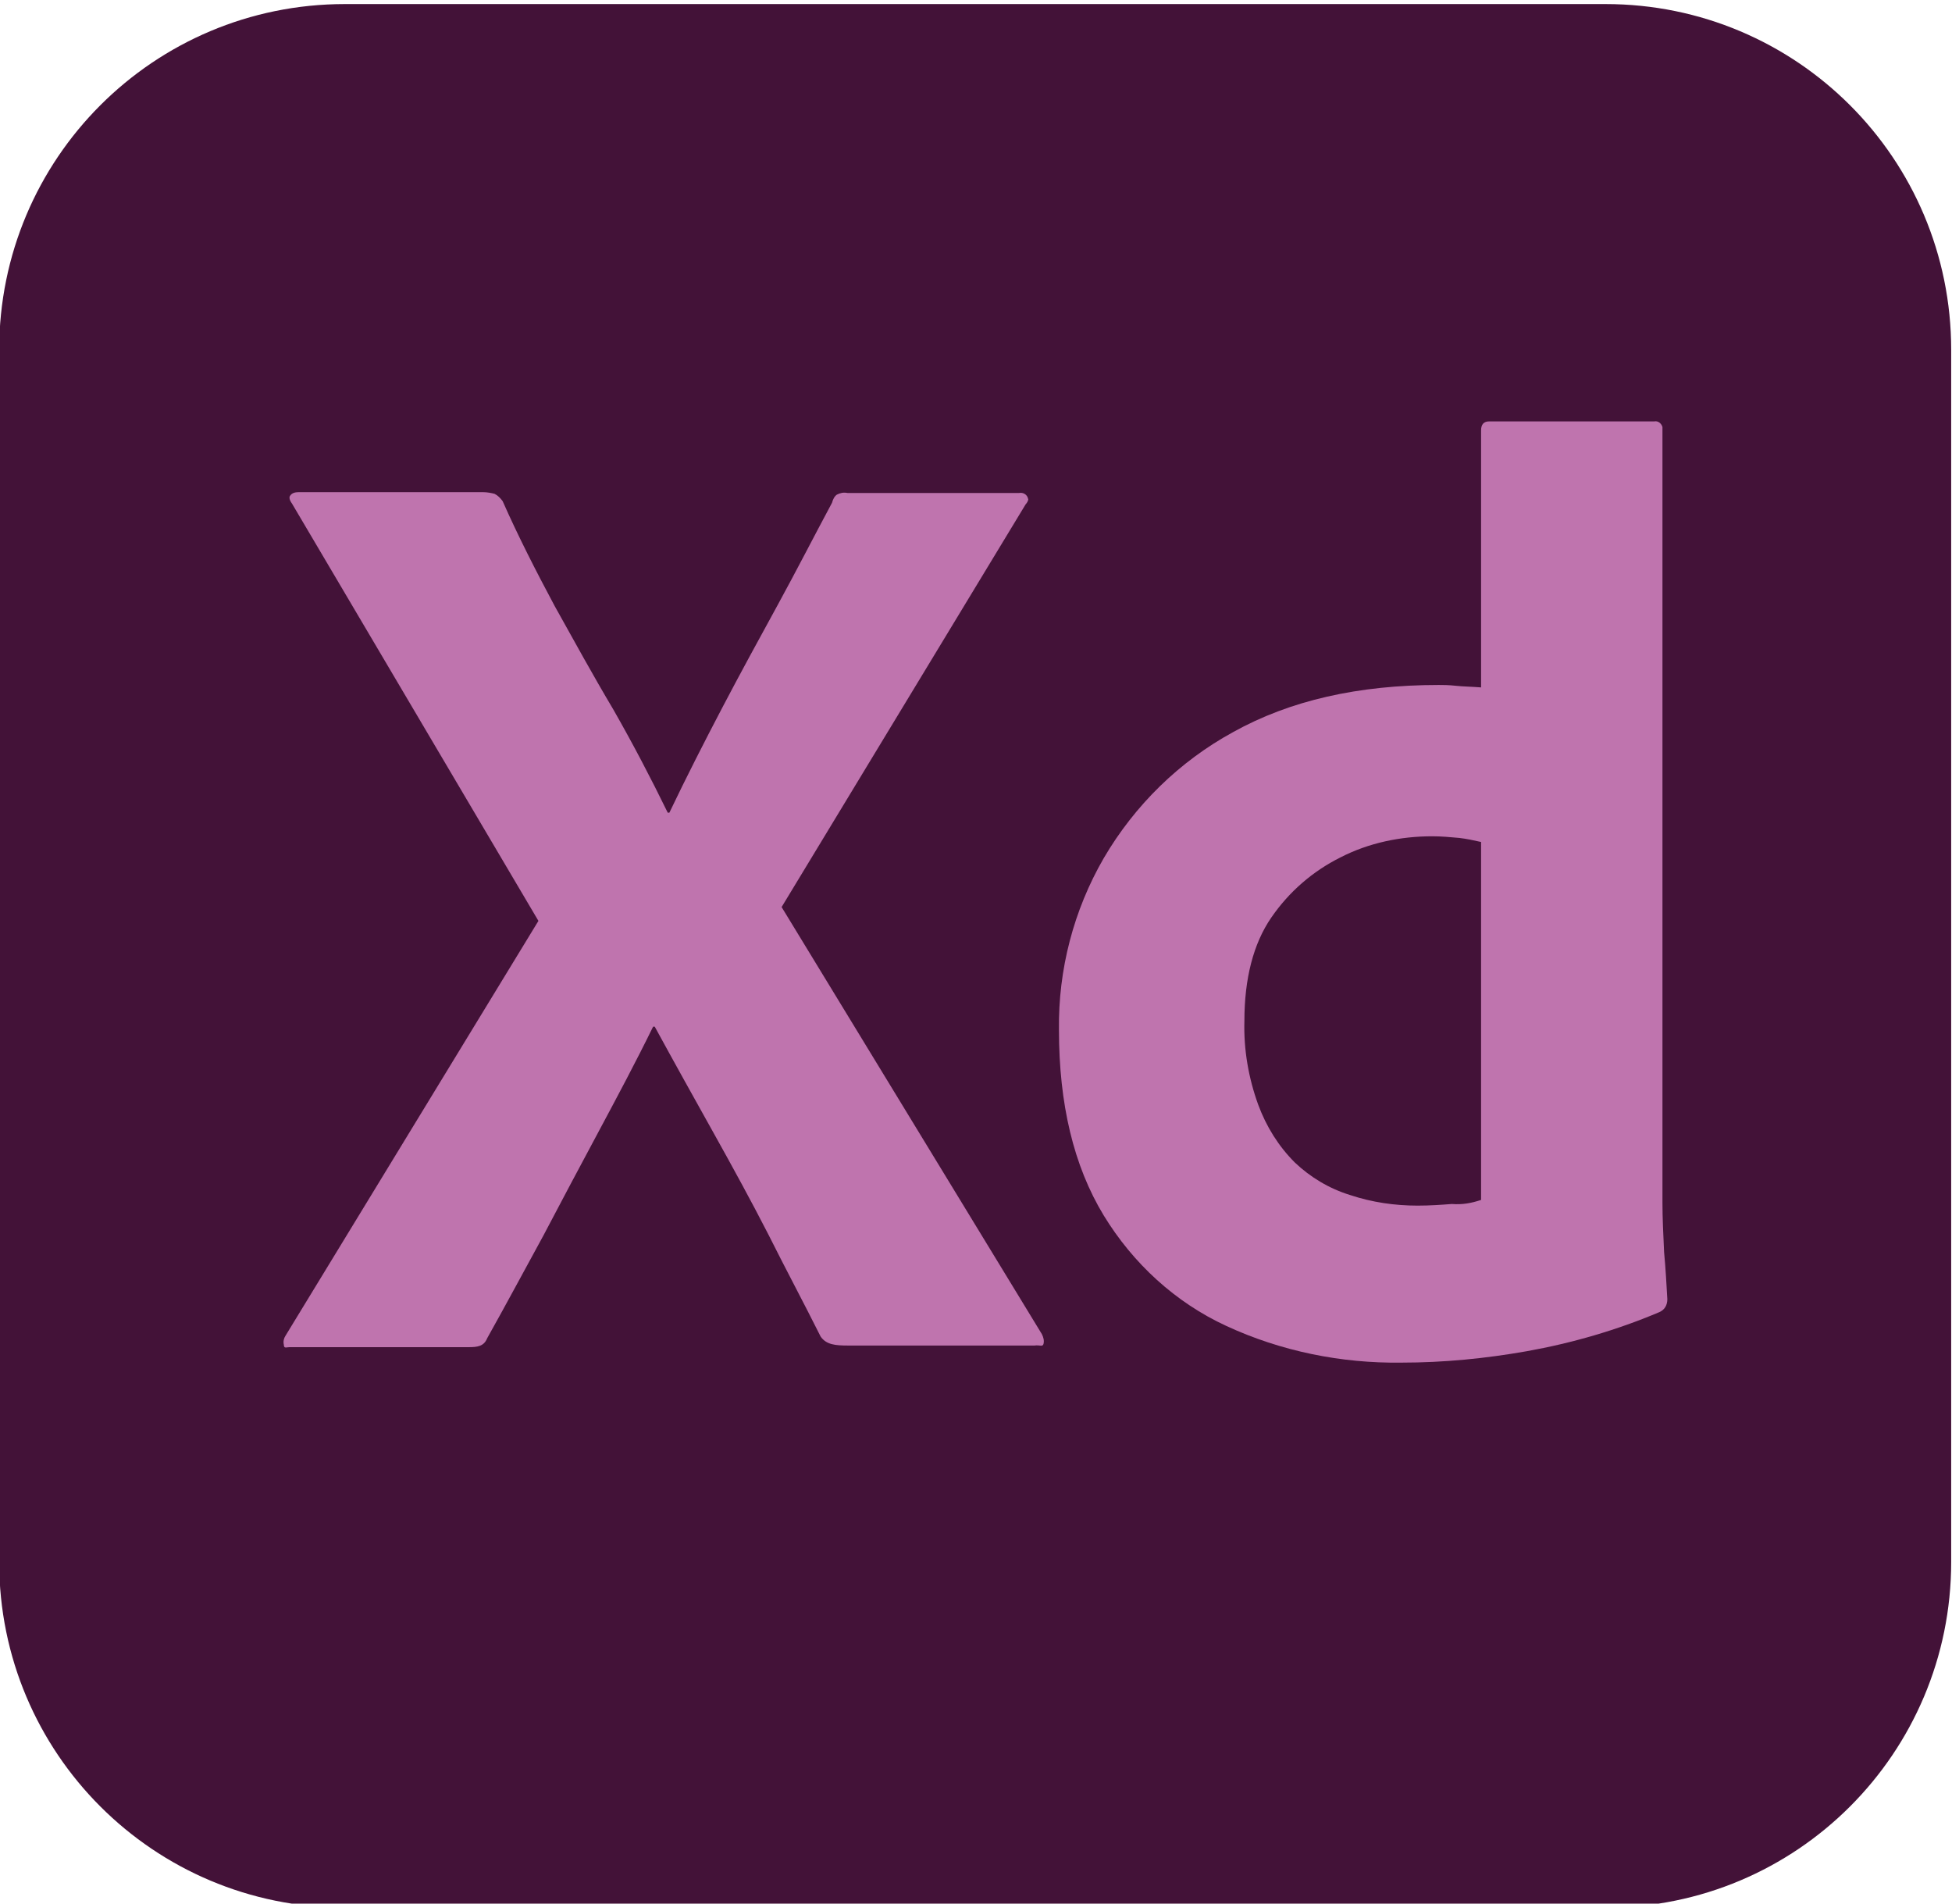
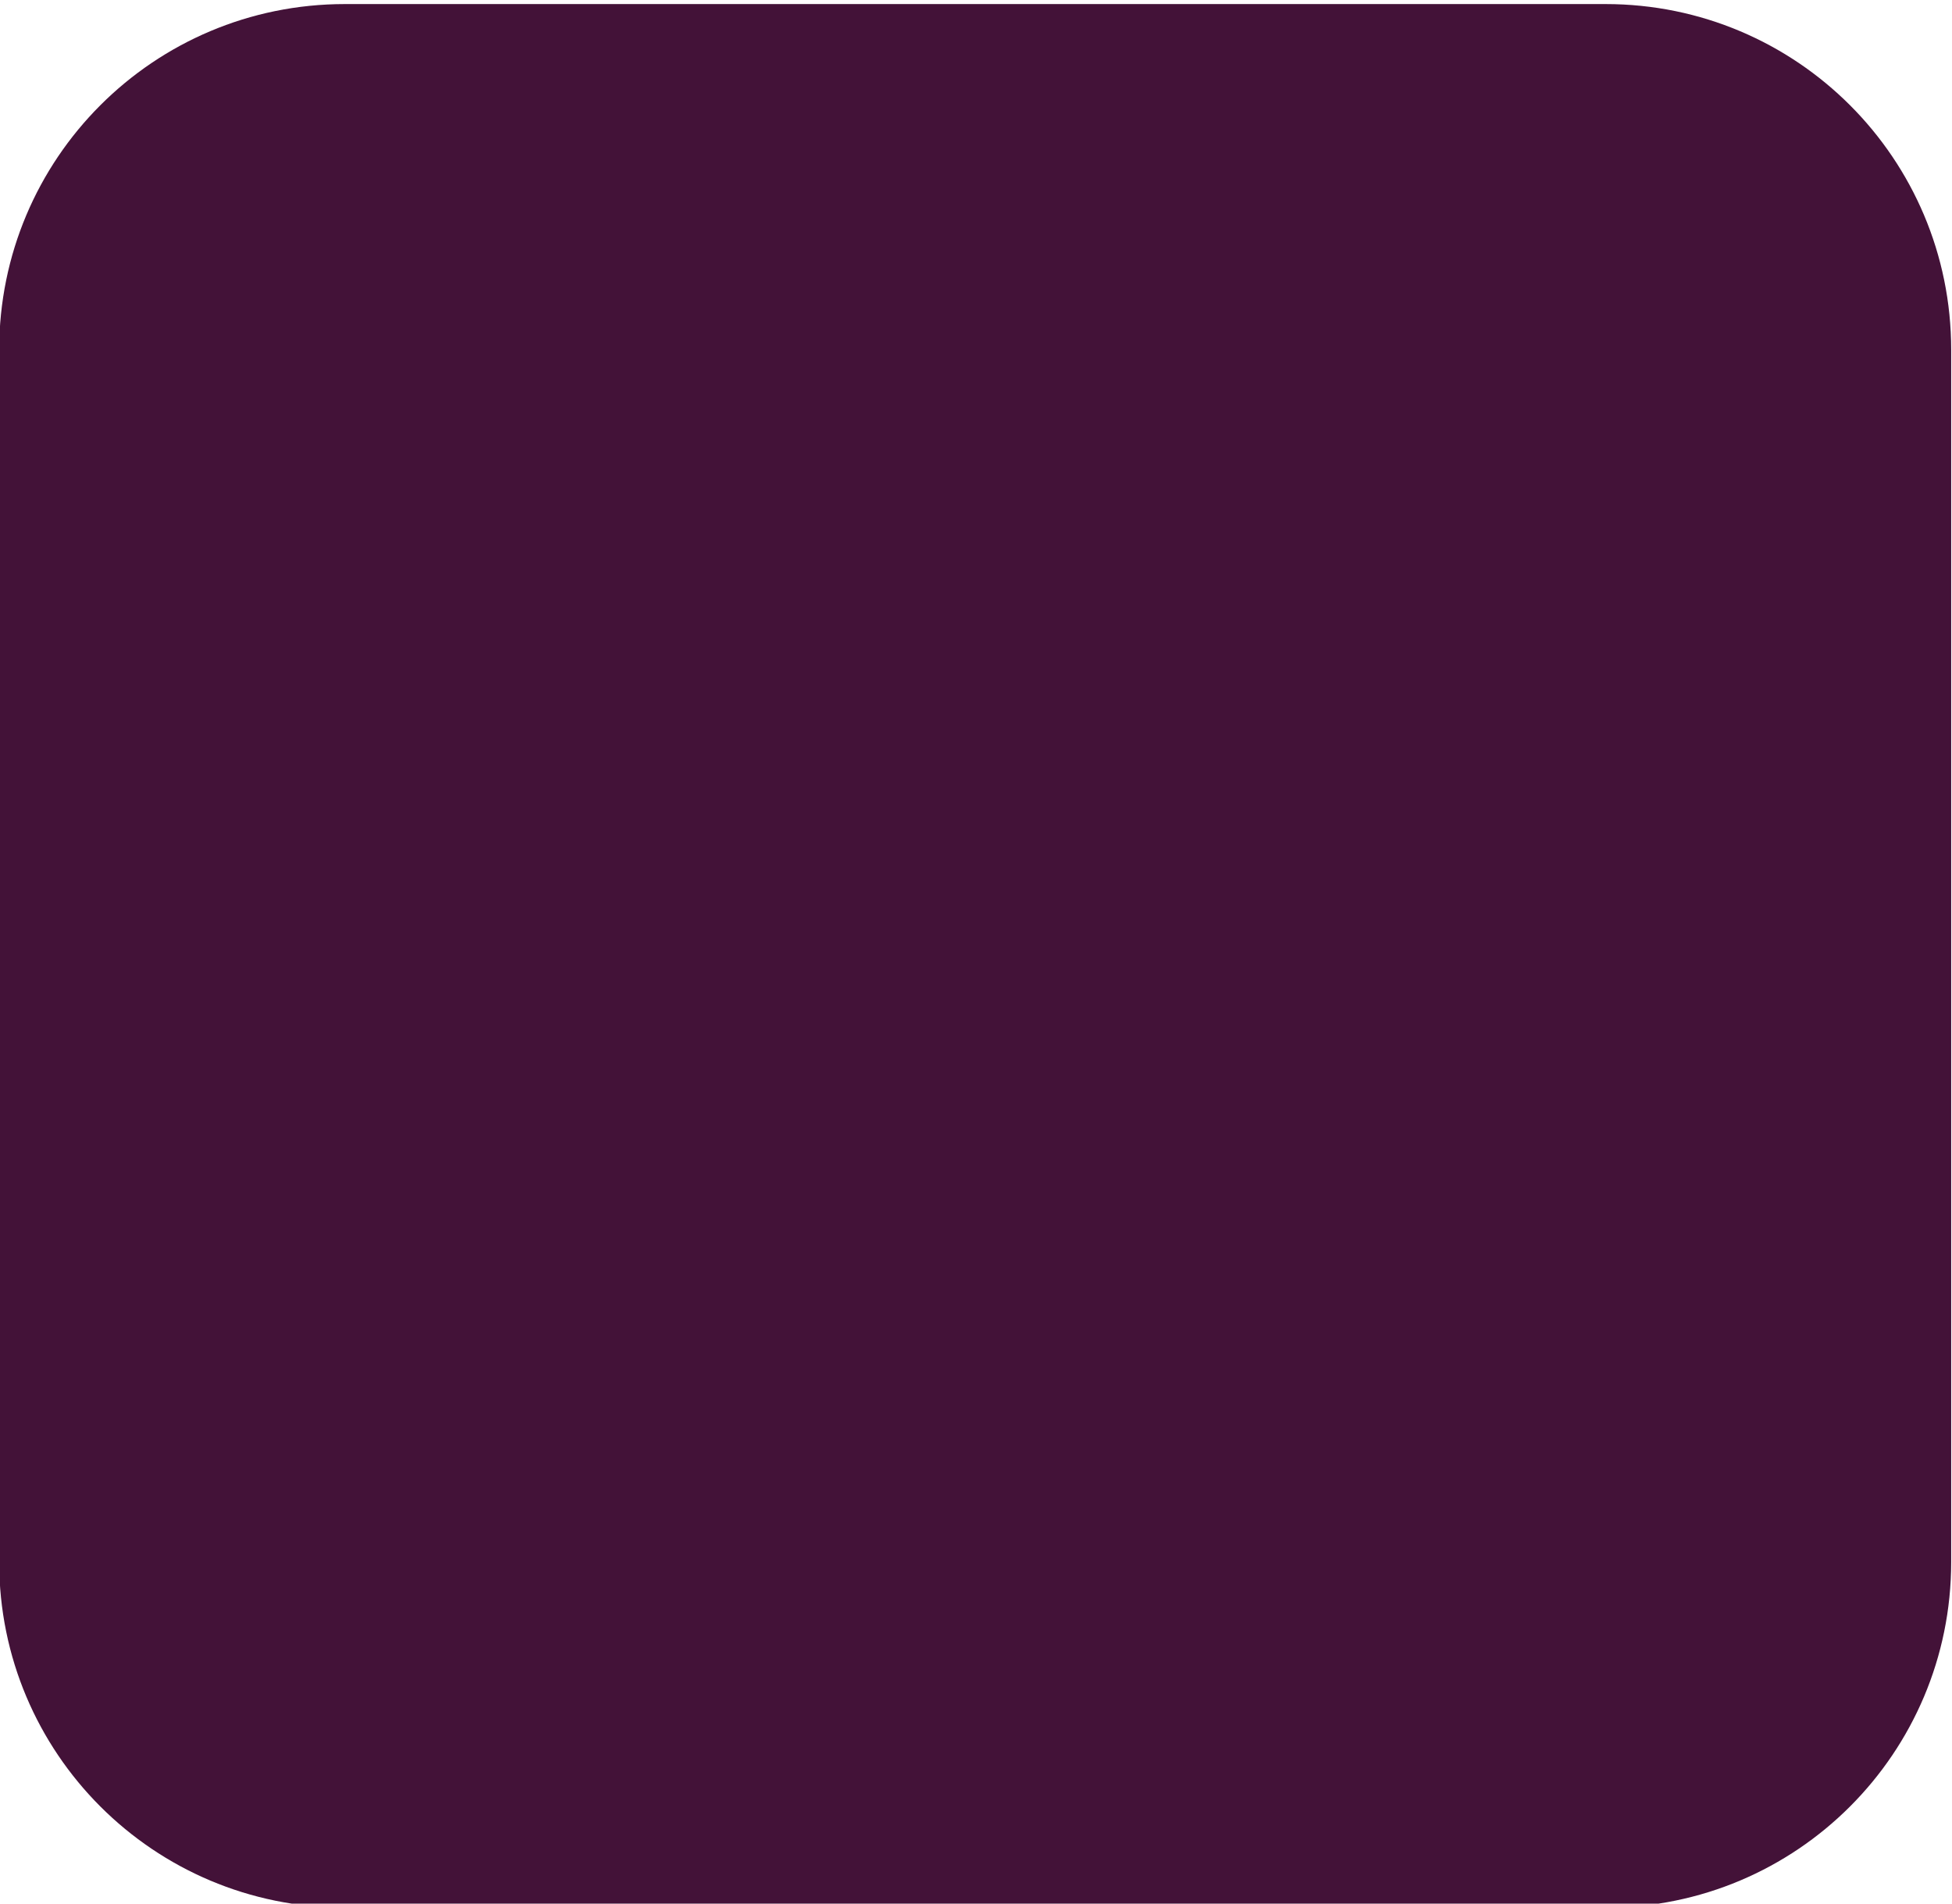
<svg xmlns="http://www.w3.org/2000/svg" version="1.1" id="Calque_1" x="0px" y="0px" viewBox="0 0 240 234" style="enable-background:new 0 0 240 234;" xml:space="preserve">
  <style type="text/css">
	.st0{fill:#431238;}
	.st1{fill:#BF74AE;}
</style>
  <g transform="matrix(1 0 0 1 160 83)">
    <path class="st0" d="M-117.6-82.5h155c23.5,0,42.5,19,42.5,42.5v149c0,23.5-19,42.5-42.5,42.5h-155c-23.5,0-42.5-19-42.5-42.5V-40   C-160.1-63.5-141.1-82.5-117.6-82.5z" />
    <g>
-       <path class="st1" d="M-33.9-21l-30,49.5l32,52.5c0.2,0.4,0.3,0.8,0.2,1.2s-0.5,0.1-1.1,0.2h-22.9c-1.6,0-2.7-0.1-3.4-1.1    c-2.1-4.2-4.3-8.3-6.4-12.5c-2.1-4.1-4.4-8.3-6.8-12.6s-4.8-8.6-7.2-13h-0.2c-2.1,4.3-4.4,8.6-6.7,12.9s-4.6,8.6-6.8,12.8    c-2.3,4.2-4.6,8.5-6.9,12.6c-0.4,1-1.2,1.1-2.3,1.1h-22c-0.4,0-0.7,0.2-0.7-0.3c-0.1-0.4,0-0.8,0.2-1.1l31.1-51l-30.3-51.3    c-0.3-0.4-0.4-0.8-0.2-1c0.2-0.3,0.6-0.4,1-0.4h22.7c0.5,0,1,0.1,1.4,0.2c0.4,0.2,0.7,0.5,1,0.9c1.9,4.3,4.1,8.6,6.4,12.9    c2.4,4.3,4.7,8.5,7.2,12.7c2.4,4.2,4.6,8.4,6.7,12.7h0.2c2.1-4.4,4.3-8.7,6.5-12.9s4.5-8.4,6.8-12.6s4.5-8.5,6.7-12.6    c0.1-0.4,0.3-0.8,0.6-1c0.4-0.2,0.8-0.3,1.3-0.2h21.1c0.5-0.1,1,0.2,1.1,0.7C-33.5-21.6-33.7-21.2-33.9-21L-33.9-21z" />
-       <path class="st1" d="M12.3,84.5C4.9,84.6-2.5,83.1-9.2,80c-6.3-2.9-11.5-7.7-15.1-13.6c-3.7-6.1-5.5-13.7-5.5-22.8    c-0.1-7.4,1.8-14.7,5.5-21.1C-20.5,16-15,10.6-8.4,7c7-3.9,15.4-5.8,25.3-5.8c0.5,0,1.2,0,2.1,0.1s1.9,0.1,3.1,0.2v-31.6    c0-0.7,0.3-1.1,1-1.1h20.3c0.5-0.1,0.9,0.3,1,0.7v95.4c0,1.8,0.1,3.8,0.2,6c0.2,2.1,0.3,4.1,0.4,5.8c0,0.7-0.3,1.3-1,1.6    c-5.2,2.2-10.7,3.8-16.3,4.8C22.6,84,17.5,84.5,12.3,84.5z M22.1,64.5v-44c-0.9-0.2-1.8-0.4-2.7-0.5c-1.1-0.1-2.2-0.2-3.3-0.2    c-3.9,0-7.8,0.8-11.3,2.6c-3.4,1.7-6.3,4.2-8.5,7.4S-7,37.3-7,42.5c-0.1,3.5,0.5,7,1.7,10.3c1,2.7,2.5,5.1,4.5,7.1    c1.9,1.8,4.2,3.2,6.8,4c2.7,0.9,5.5,1.3,8.3,1.3c1.5,0,2.9-0.1,4.2-0.2C19.8,65.1,20.9,64.9,22.1,64.5L22.1,64.5z" />
-     </g>
+       </g>
  </g>
</svg>